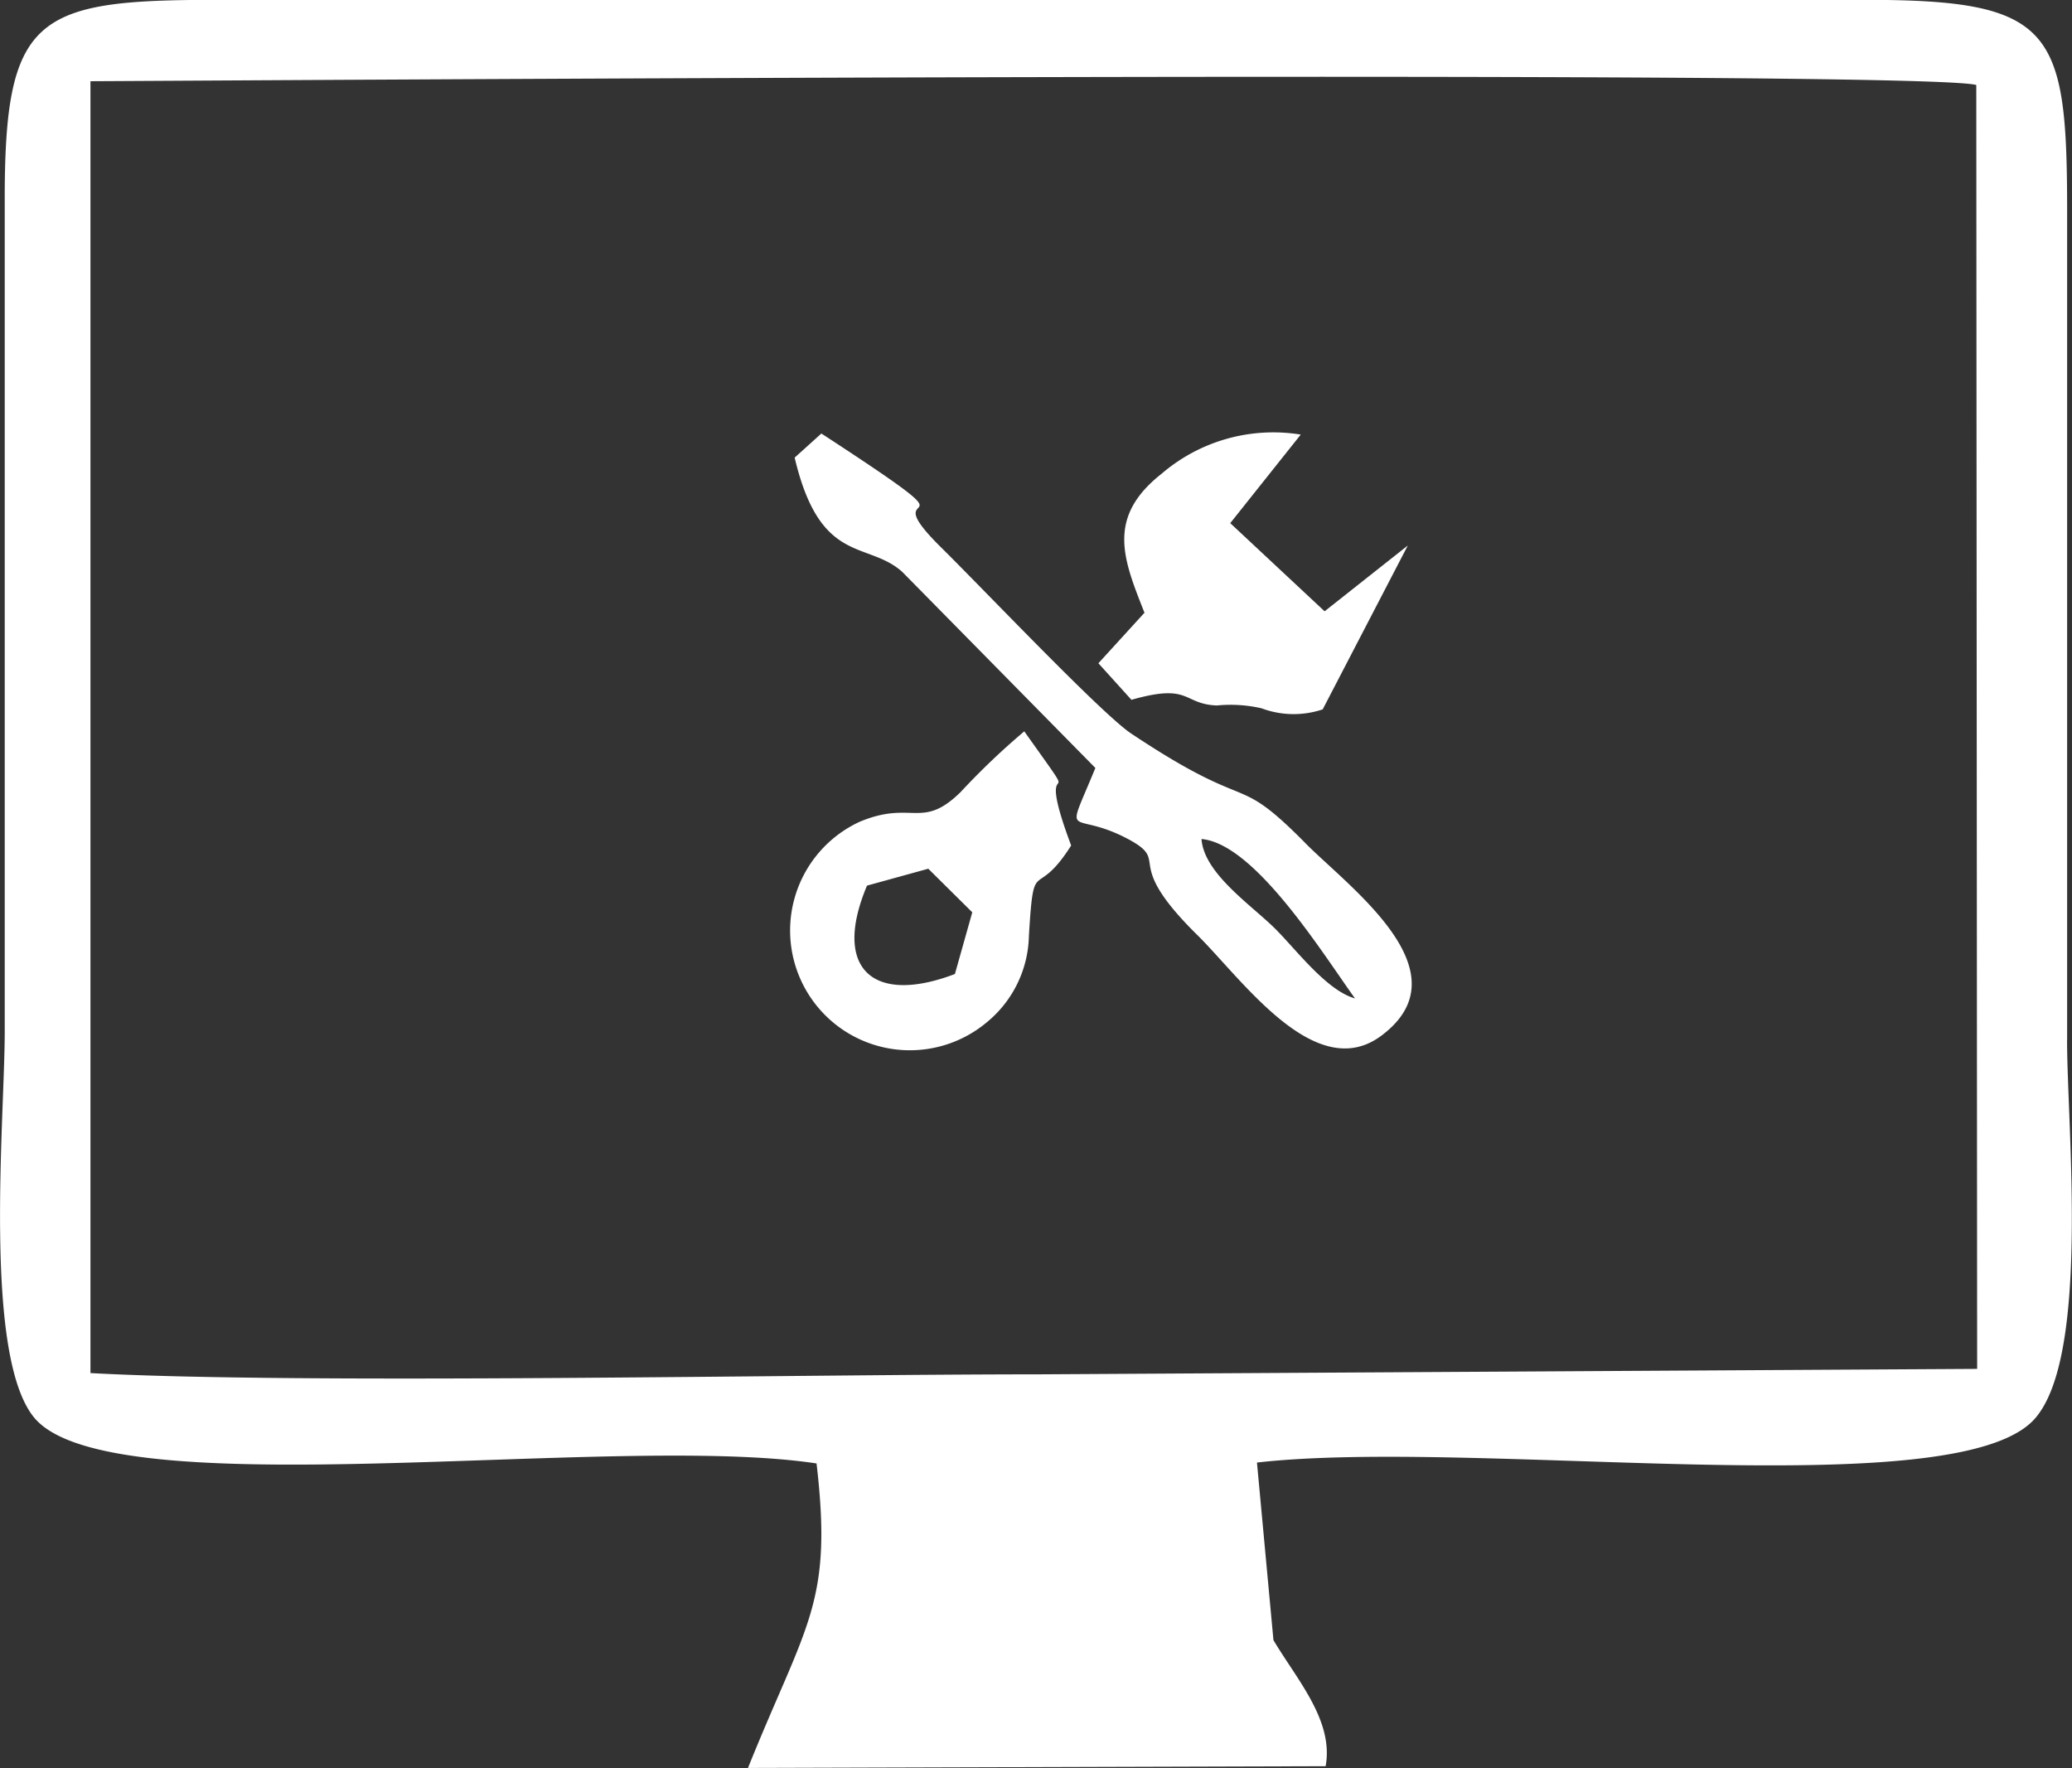
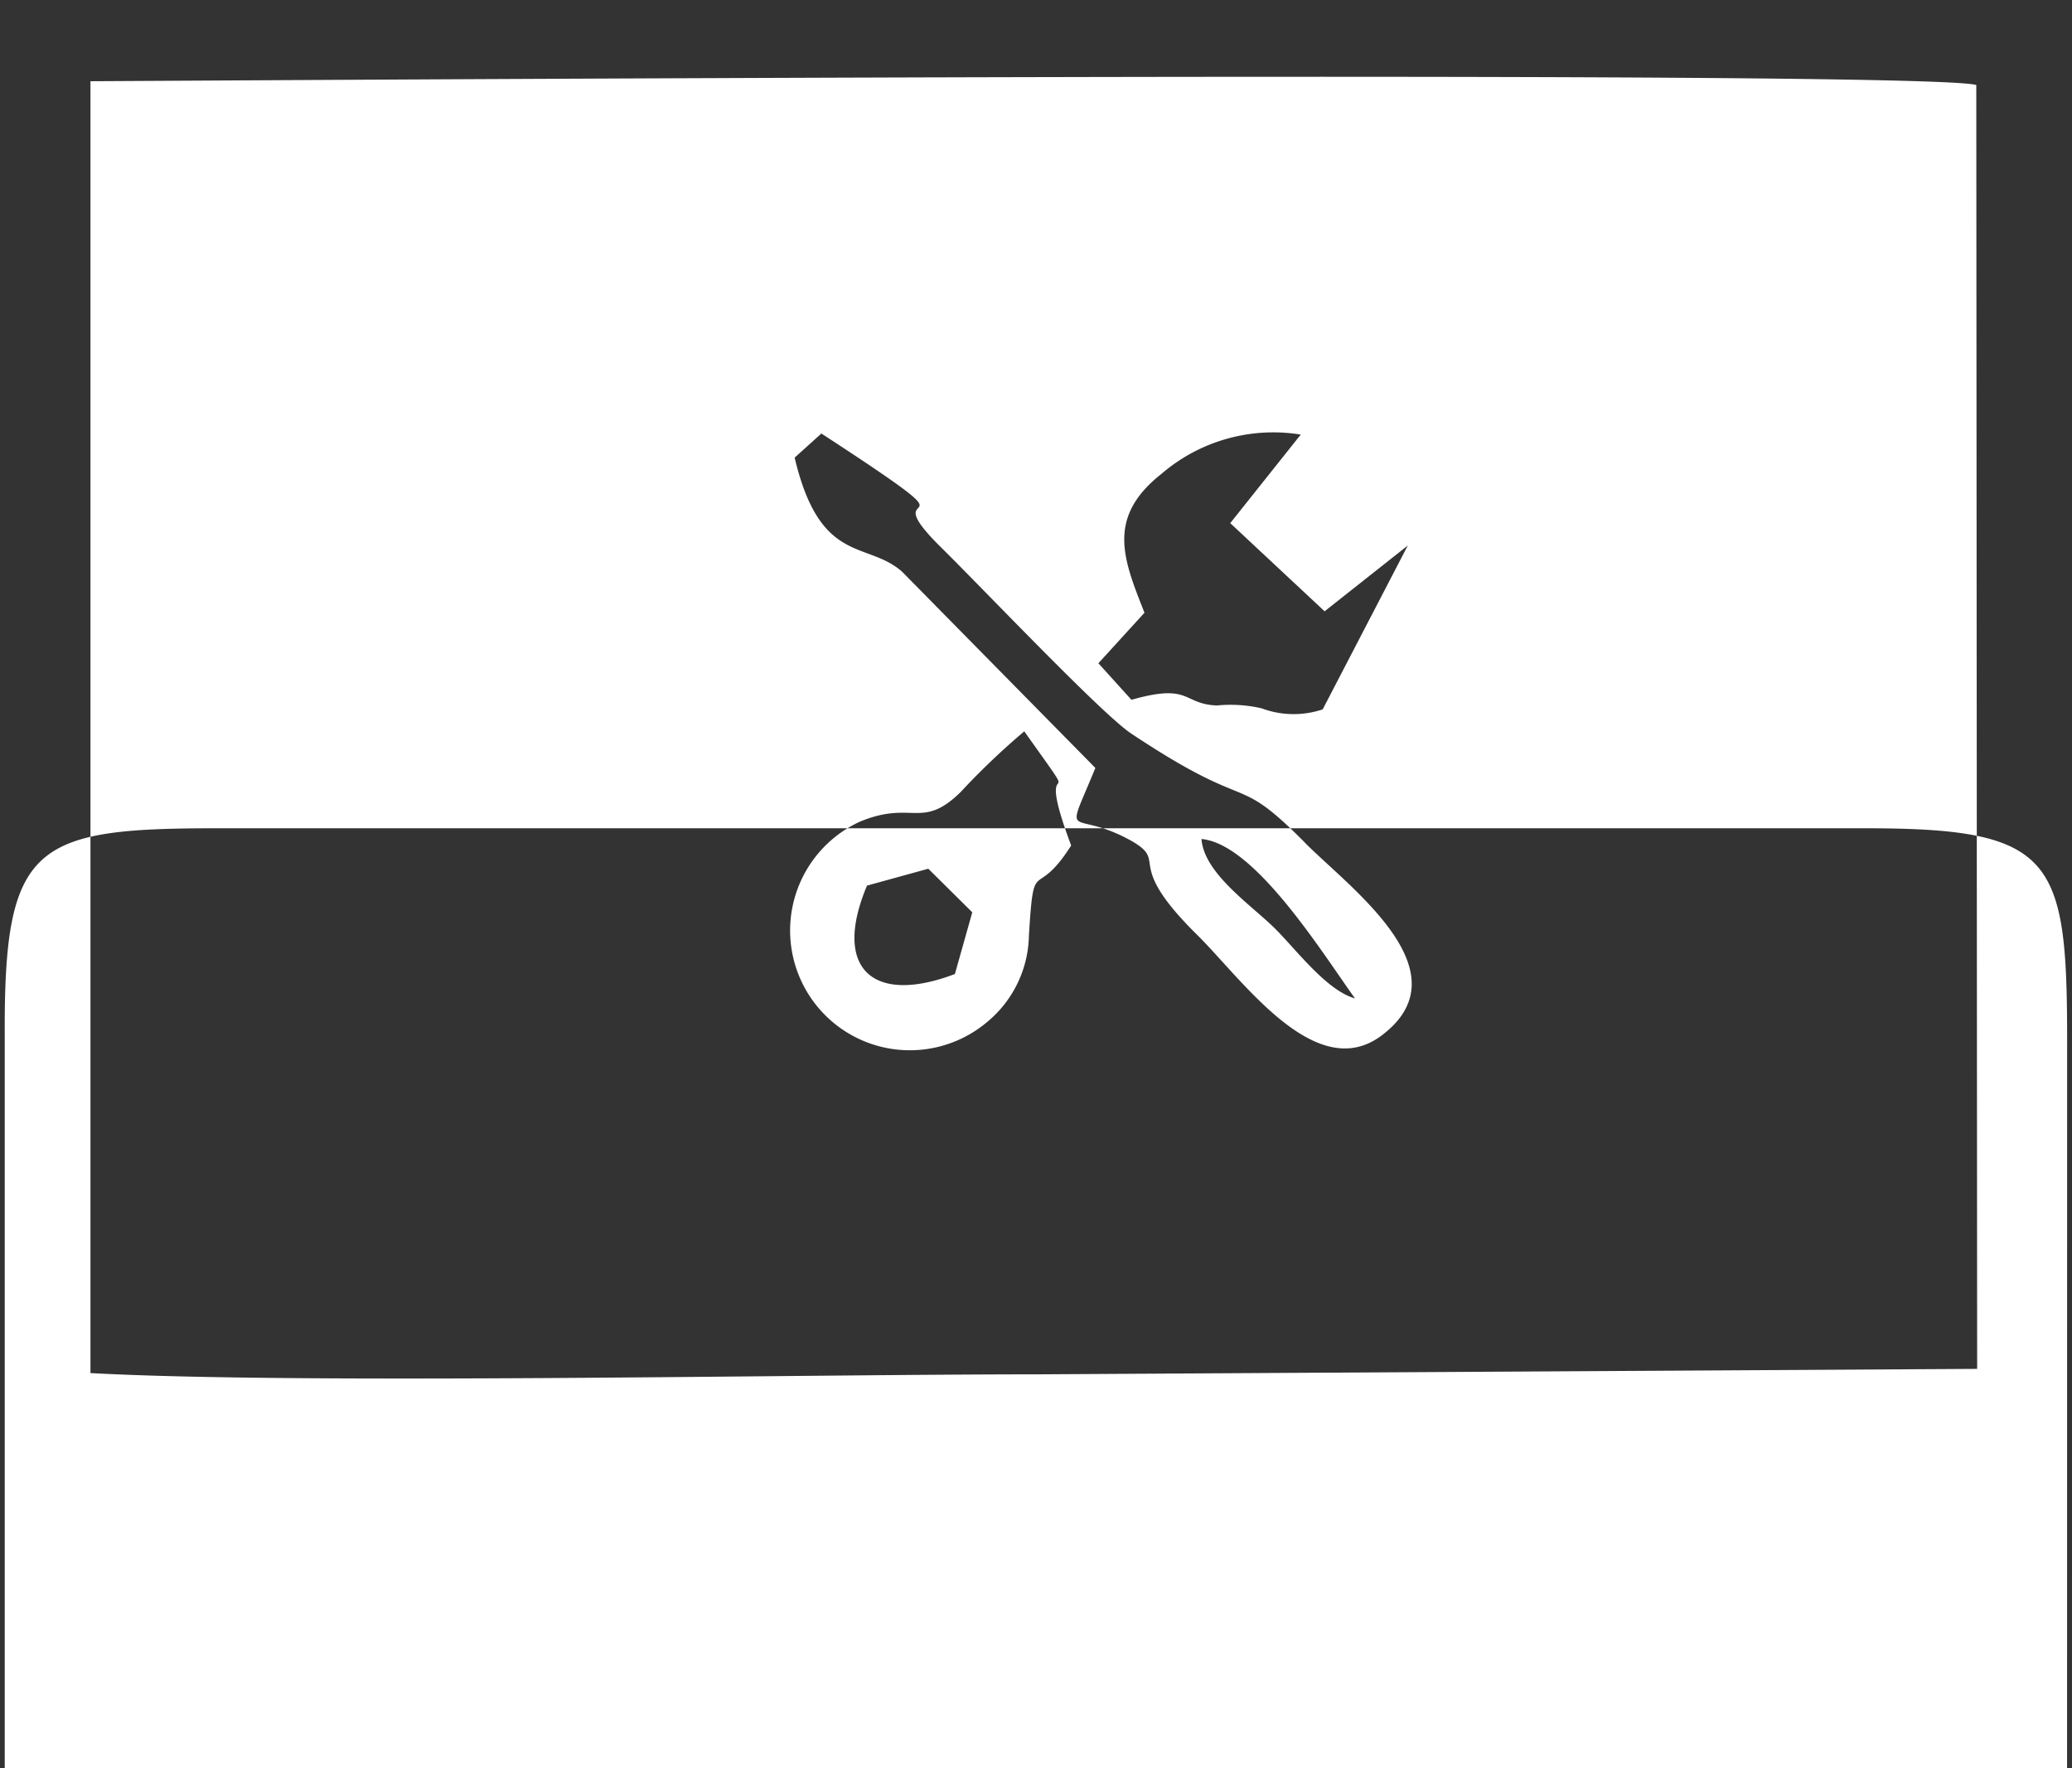
<svg xmlns="http://www.w3.org/2000/svg" width="59.574" height="50.831">
  <rect width="100%" height="100%" fill="#333333" stroke="none" />
-   <path fill="#fff" fill-rule="evenodd" d="M29.833 39.511c-6.916 0-21.154.294-27.232-.036V2.335c3.039-.013 52.569-.34 54.221.108l.025 36.911zm-2.375-11.51c-2.357.9-3.537-.146-2.53-2.54l1.762-.486 1.265 1.253-.5 1.775Zm1.995-6.978a21 21 0 0 0-1.835 1.75c-1.119 1.095-1.388.219-2.9.852a3.443 3.443 0 1 0 3.66 5.76 3.3 3.3 0 0 0 1.205-2.478c.145-2.4.17-.95 1.215-2.6-1.18-3.149.62-.511-1.35-3.284Zm3.458-3.413-1.33 1.458.95 1.051c1.716-.489 1.46.123 2.456.163a4 4 0 0 1 1.285.081 2.63 2.63 0 0 0 1.758.031l2.447-4.711-2.392 1.891-2.713-2.534 2.027-2.546a4.93 4.93 0 0 0-4 1.125c-1.6 1.259-1.1 2.459-.495 3.992Zm3.763 9.1c-.694-.693-2.056-1.592-2.129-2.589 1.532.134 3.478 3.283 4.414 4.583-.816-.232-1.667-1.374-2.285-1.994m.85-2.48c-2.079-2.1-1.435-.765-5.01-3.148-.862-.585-4.17-4.073-5.435-5.324-2.188-2.152 1.631.023-3.463-3.295l-.768.693c.731 3.1 2.079 2.383 3.09 3.281l5.556 5.641c-.912 2.225-.718 1.142.984 2.067 1.191.657-.243.572 1.933 2.722 1.3 1.277 3.417 4.342 5.323 2.895 2.421-1.835-.935-4.243-2.212-5.532Zm21.91 5.662V6.076c0-5.228-.388-6.08-5.786-6.08H6.236c-5.226 0-6.114.45-6.1 5.835v23.828c0 2.492-.634 9.313.85 11.1 2.2 2.639 16.655.426 22.491 1.314.474 4.035-.293 4.583-1.971 8.754l16.608-.05c.243-1.313-.839-2.506-1.5-3.625l-.474-5.105c6.3-.717 20.083 1.288 22.357-1.252 1.6-1.787.935-8.365.935-10.9Z" />
+   <path fill="#fff" fill-rule="evenodd" d="M29.833 39.511c-6.916 0-21.154.294-27.232-.036V2.335c3.039-.013 52.569-.34 54.221.108l.025 36.911zm-2.375-11.51c-2.357.9-3.537-.146-2.53-2.54l1.762-.486 1.265 1.253-.5 1.775Zm1.995-6.978a21 21 0 0 0-1.835 1.75c-1.119 1.095-1.388.219-2.9.852a3.443 3.443 0 1 0 3.66 5.76 3.3 3.3 0 0 0 1.205-2.478c.145-2.4.17-.95 1.215-2.6-1.18-3.149.62-.511-1.35-3.284Zm3.458-3.413-1.33 1.458.95 1.051c1.716-.489 1.46.123 2.456.163a4 4 0 0 1 1.285.081 2.63 2.63 0 0 0 1.758.031l2.447-4.711-2.392 1.891-2.713-2.534 2.027-2.546a4.93 4.93 0 0 0-4 1.125c-1.6 1.259-1.1 2.459-.495 3.992Zm3.763 9.1c-.694-.693-2.056-1.592-2.129-2.589 1.532.134 3.478 3.283 4.414 4.583-.816-.232-1.667-1.374-2.285-1.994m.85-2.48c-2.079-2.1-1.435-.765-5.01-3.148-.862-.585-4.17-4.073-5.435-5.324-2.188-2.152 1.631.023-3.463-3.295l-.768.693c.731 3.1 2.079 2.383 3.09 3.281l5.556 5.641c-.912 2.225-.718 1.142.984 2.067 1.191.657-.243.572 1.933 2.722 1.3 1.277 3.417 4.342 5.323 2.895 2.421-1.835-.935-4.243-2.212-5.532Zm21.91 5.662c0-5.228-.388-6.08-5.786-6.08H6.236c-5.226 0-6.114.45-6.1 5.835v23.828c0 2.492-.634 9.313.85 11.1 2.2 2.639 16.655.426 22.491 1.314.474 4.035-.293 4.583-1.971 8.754l16.608-.05c.243-1.313-.839-2.506-1.5-3.625l-.474-5.105c6.3-.717 20.083 1.288 22.357-1.252 1.6-1.787.935-8.365.935-10.9Z" />
</svg>